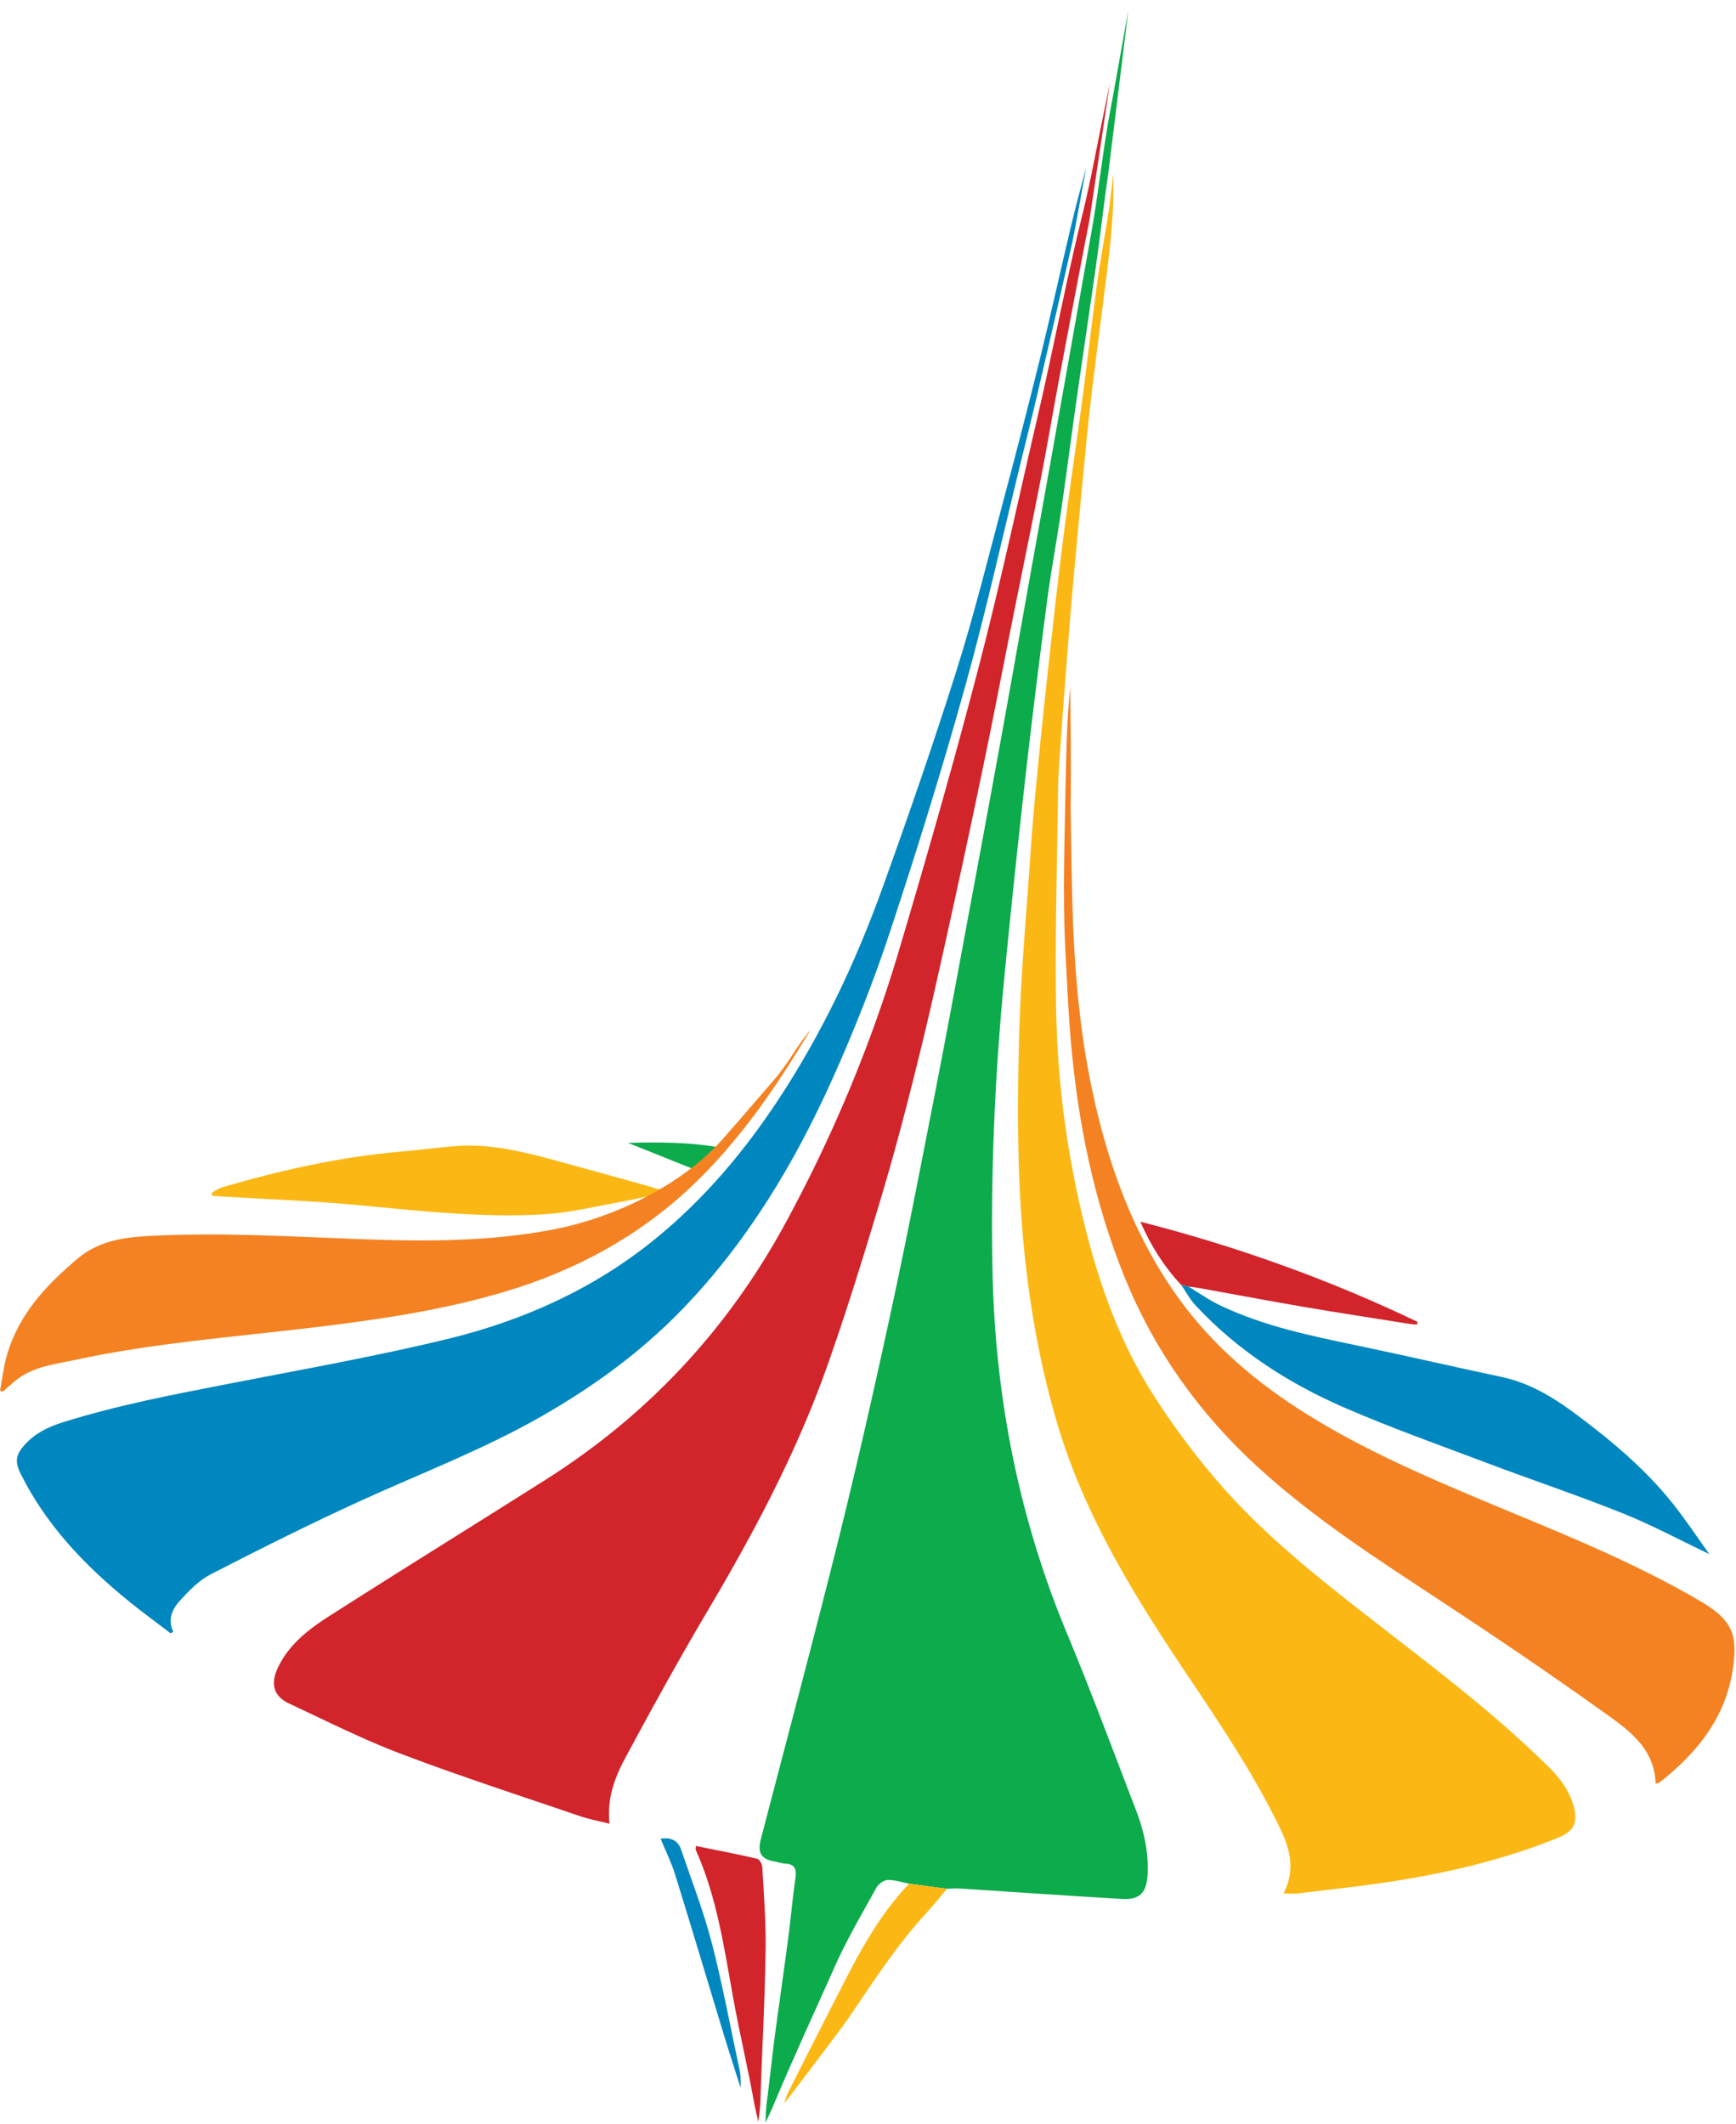
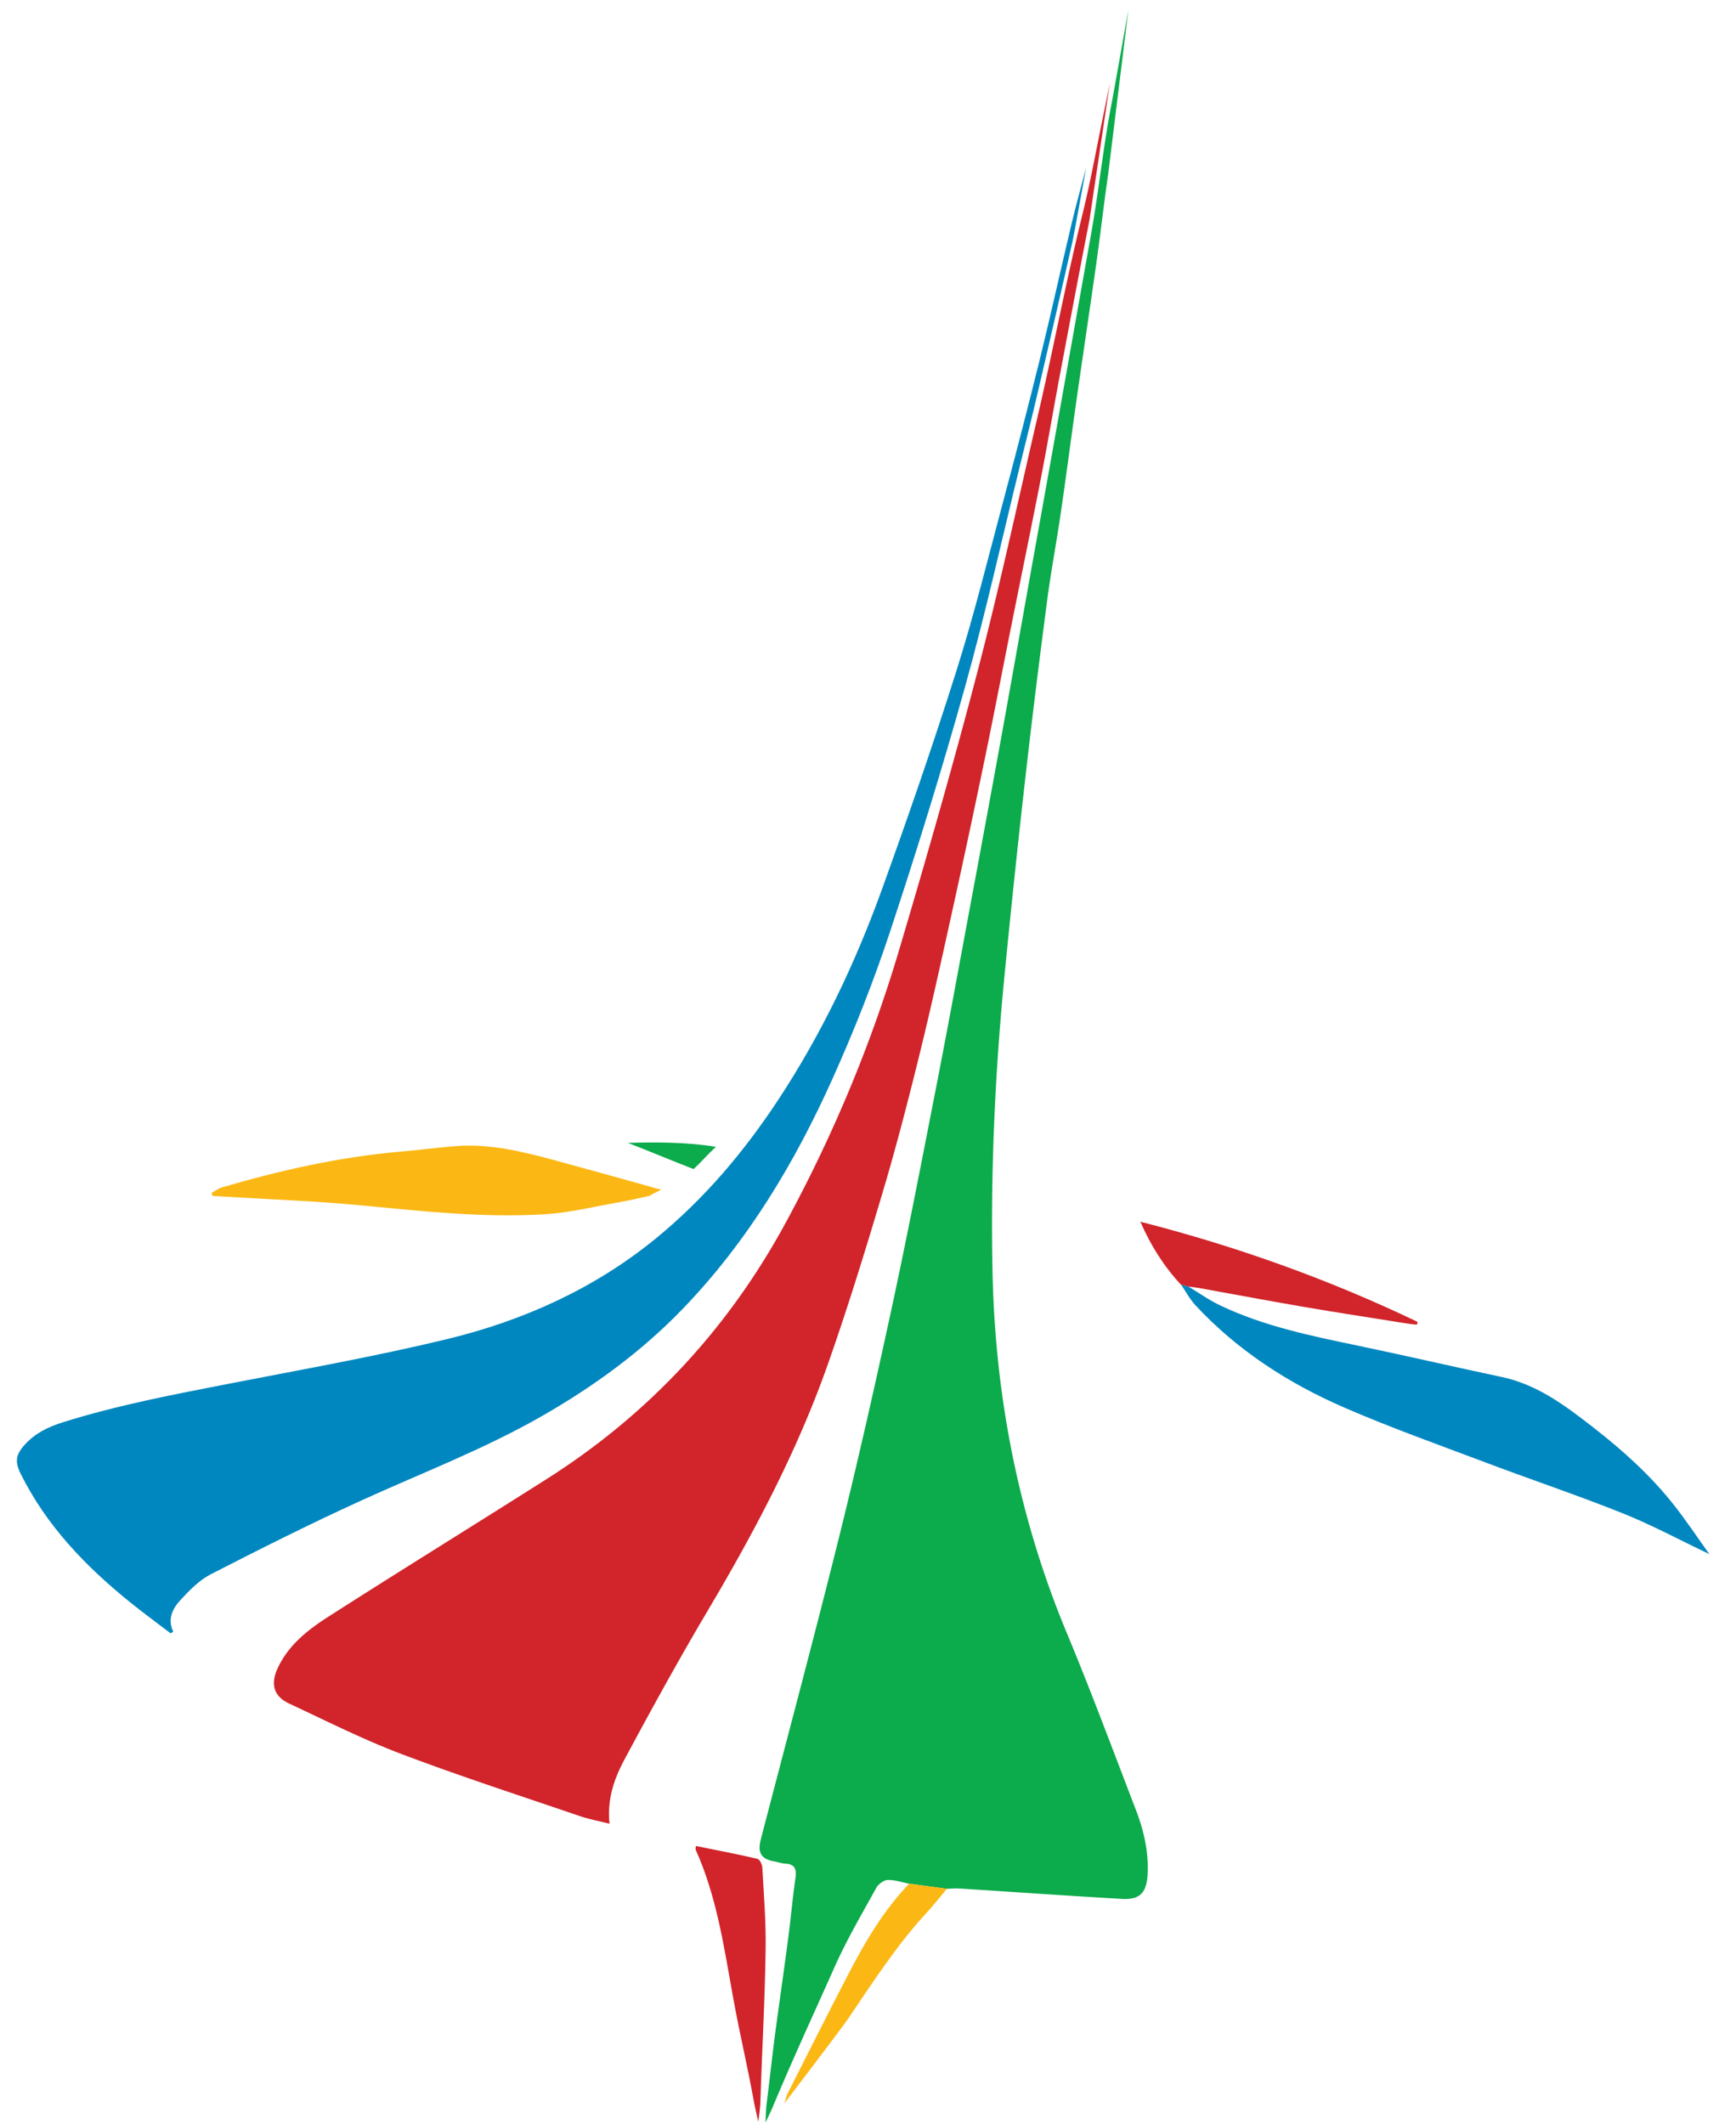
<svg xmlns="http://www.w3.org/2000/svg" width="780" height="954" fill="none">
  <path d="M497.951 77.953c-1.981 13.574-3.507 27.203-5.433 40.795-2.871 20.352-5.942 40.686-8.85 61.038-2.398 16.881-4.579 33.78-7.05 50.662-1.926 13.21-4.434 26.348-6.16 39.595-3.489 26.639-6.815 53.297-9.831 79.991a5647.482 5647.482 0 0 0-9.231 87.532c-4.361 44.61-6.397 89.33-5.433 134.177 1.217 56.132 11.847 110.174 33.489 162.108 10.867 26.094 20.698 52.606 30.856 78.991 3.616 9.376 5.869 19.062 5.306 29.256-.455 8.068-3.453 11.357-11.485 10.885-24.44-1.4-48.845-3.126-73.285-4.689-1.781-.109-3.58.091-5.379.146-5.651-.763-11.302-1.527-16.972-2.29-3.234-.618-6.487-1.781-9.685-1.653-1.781.072-4.18 1.871-5.107 3.543-6.487 11.775-13.319 23.405-18.771 35.652-9.467 21.261-18.88 41.561-27.856 63.04-.8 1.889-3.126 6.739-3.126 6.739s.236-6.231.4-7.648c1.653-12.902 2.598-22.499 4.343-35.4 1.835-13.484 3.78-26.949 5.542-40.432 1.145-8.704 1.872-17.444 3.144-26.112.581-4.016.036-6.506-4.579-6.742-1.636-.091-3.253-.69-4.889-.981-5.851-1.054-7.632-3.871-6.087-9.831 11.775-45.338 23.932-90.603 35.234-136.068 8.523-34.344 16.3-68.869 23.769-103.468 7.068-32.817 13.41-65.78 19.861-98.743 4.924-25.222 9.558-50.499 14.246-75.757 5.143-27.639 10.267-55.296 15.283-82.952 5.306-29.311 10.448-58.64 15.736-87.95 8.201-45.493 16.208-91.017 24.332-136.522 3.466-19.459 5.466-39.544 9.249-58.803.599-3.051 7.45-41.519 7.45-41.519l-9.031 73.41Z" fill="#0CAB4C" />
  <path d="M489.557 98.544c-4.634 23.732-9.122 47.482-13.592 71.232-2.872 15.3-5.47 30.655-8.45 45.919-4.343 22.242-8.922 44.429-13.374 66.653-3.889 19.407-7.596 38.85-11.612 58.221a5196.31 5196.31 0 0 1-14.174 66.417c-4.87 22.114-9.703 44.247-15.1 66.234-5.161 20.952-10.558 41.867-16.718 62.546-7.704 25.895-15.664 51.753-24.64 77.229-13.72 38.887-32.945 75.157-53.951 110.573-12.938 21.824-25.168 44.084-37.179 66.435-4.634 8.613-8.104 17.953-6.905 29.22-4.888-1.254-9.377-2.072-13.647-3.544-26.694-9.122-53.551-17.826-79.936-27.82-17.172-6.506-33.69-14.828-50.353-22.624-6.978-3.252-8.45-8.758-5.197-15.809 4.906-10.612 13.81-17.463 23.169-23.441 32.381-20.715 65.108-40.922 97.58-61.51 45.883-29.093 81.699-67.58 107.648-115.425 21.115-38.942 38.141-79.591 50.752-121.985 12.539-42.14 24.641-84.424 35.725-126.946 9.74-37.378 17.808-75.193 26.567-112.826 7.053-30.214 12.736-60.751 20.152-90.875 3.598-14.556 6.251-29.347 9.286-44.048 1.036-4.979 3.053-14.955 3.053-14.955l-9.104 61.129Z" fill="#D1242B" />
-   <path d="M576.69 850.532c5.815-11.321 2.489-21.006-1.963-30.128-11.611-23.823-26.366-45.774-41.103-67.743-23.605-35.198-45.938-71.16-58.276-112.173-7.069-23.477-11.63-47.5-14.428-71.977-3.962-34.562-3.943-69.178-2.999-103.795.727-26.712 3.18-53.388 4.998-80.081.763-11.303 1.726-22.587 2.816-33.872a3582.546 3582.546 0 0 1 4.961-48.227c2.235-20.279 4.47-40.54 7.032-60.783 2.581-20.334 5.67-40.595 8.377-60.893 2.381-17.917 4.416-35.888 6.869-53.787 1.508-11.03 3.616-21.969 5.306-32.963.8-5.288 1.835-15.955 1.835-15.955.803 18.634-1.876 36.912-4.179 55.387-2.777 22.151-5.819 44.191-7.959 66.416a7902.156 7902.156 0 0 0-3.943 41.776c-1.145 12.466-2.326 24.932-3.326 37.397-1.508 18.808-2.907 37.633-4.288 56.477-.454 6.324-.927 12.666-.999 19.007-.437 32.836-1.436 65.69-.891 98.508.473 28.565 3.816 56.985 9.94 84.951 6.705 30.546 16.1 60.293 32.781 86.969 8.777 14.028 18.753 27.438 29.511 40.013 20.915 24.459 46.228 44.229 71.522 63.909 26.694 20.77 53.751 41.122 77.828 65.036 5.016 4.979 9.104 10.557 10.976 17.444 2.035 7.469-.073 11.266-7.287 14.174-24.095 9.722-49.172 15.664-74.757 19.589-13.865 2.126-27.839 3.616-41.758 5.306-1.853.218-3.761.036-6.542.036l-.054-.018Z" fill="#FBB814" />
  <path d="M76.685 733.708c-6.197-4.743-12.52-9.34-18.59-14.265-19.806-16.027-37.197-34.144-48.717-57.24-2.78-5.578-2.38-8.649 1.69-13.192 4.597-5.124 10.485-8.014 16.936-10.049 24.713-7.777 50.098-12.575 75.465-17.517 32.473-6.324 65.09-12.102 97.218-19.88 34.362-8.304 66.289-22.623 94.019-45.283 21.751-17.772 39.613-38.941 55.004-62.31 19.48-29.583 34.599-61.383 46.592-94.582 11.757-32.545 23.078-65.272 33.49-98.271 7.868-24.913 14.137-50.353 20.879-75.611 5.742-21.497 11.339-43.049 16.663-64.654 4.961-20.189 9.413-40.504 14.228-60.729 1.981-8.341 6.469-24.877 6.469-24.877s-5.504 30.399-6.16 33.29c-5.07 22.496-10.285 44.956-15.518 67.416-2.508 10.758-5.197 21.479-7.832 32.2-8.214 33.435-15.627 67.089-24.877 100.233-10.303 36.979-21.678 73.686-33.744 110.138-7.396 22.35-16.1 44.356-25.749 65.835-17.045 37.978-38.305 73.43-67.452 103.631-18.626 19.298-40.05 34.853-63.255 48.136-26.167 14.974-54.296 25.658-81.608 38.124-22.66 10.34-44.956 21.533-67.125 32.908-5.197 2.672-9.65 7.251-13.701 11.648-3.453 3.762-5.888 8.505-3.162 14.156-.4.236-.782.491-1.181.727l.018.018ZM533.93 577.906c4.798 2.871 9.395 6.16 14.428 8.541 19.662 9.34 40.814 13.647 61.947 18.062 21.533 4.507 42.993 9.486 64.508 14.047 16.082 3.416 28.729 13.047 41.231 22.769 13.247 10.303 25.713 21.569 36.143 34.816 5.525 7.014 10.485 14.501 15.846 21.969-13.392-6.378-25.858-13.101-38.923-18.335-20.152-8.068-40.777-14.973-61.111-22.641-21.442-8.087-43.084-15.773-64.09-24.895-25.077-10.903-47.9-25.622-66.726-45.847-2.544-2.744-4.361-6.178-6.505-9.303.47-.056 3.275.795 3.252.817Z" fill="#0187BF" />
  <path d="M297.103 534.24c-1.054.963-4.071 1.94-5.125 2.903-4.47 1.036-9.685 2.166-14.191 2.966-10.958 1.944-21.897 4.652-32.963 5.324-27.675 1.69-55.187-1.363-82.717-3.998-20.57-1.98-41.267-2.671-61.892-3.943-1.58-.091-3.162-.218-4.742-.309-.146-.436-.273-.854-.418-1.29 1.526-.854 2.98-2.017 4.615-2.507 26.258-7.705 52.861-13.684 80.191-16.064 8.104-.709 16.19-1.763 24.295-2.453 15.646-1.327 30.601 2.398 45.501 6.433 14.119 3.816 28.22 7.777 42.321 11.702 1.612.455 3.395 1.184 5.125 1.236Z" fill="#FBB814" />
  <path d="M530.659 577.124c-7.722-8.268-13.665-17.717-18.28-28.329 43.084 11.012 84.588 25.84 124.511 44.974l-.2 1.254c-1.163-.109-2.363-.164-3.507-.345-15.773-2.526-31.546-4.925-47.301-7.614-15.736-2.689-31.418-5.67-47.118-8.486-1.599-.291-3.217-.436-4.834-.654.034.033-2.513-.884-3.271-.8ZM312.676 829.217c9.431 1.908 18.571 3.653 27.638 5.761 1 .236 2.126 2.507 2.199 3.888.672 12.066 1.654 24.168 1.49 36.234-.327 24.35-1.635 45.484-2.38 69.815-.051 1.917-.908 8.177-.908 8.177s-1.6-6.887-1.818-8.177c-3.089-17.208-6.451-30.728-9.558-47.936-4.052-22.442-7.305-45.084-16.791-66.144-.109-.237.037-.582.146-1.636l-.018.018Z" fill="#D1242B" />
  <path d="M408.476 846.152c5.652.764 11.303 1.527 16.972 2.29-2.998 3.562-5.869 7.25-9.031 10.667-13.465 14.591-24.186 31.218-35.271 47.591-3.089 4.565-28.71 38.123-28.71 38.123l1.144-3.816s18.299-36.397 27.694-54.46c7.523-14.482 15.827-28.492 27.202-40.395Z" fill="#FBB814" />
-   <path d="M296.831 825.945c4.888-.799 7.886 1 9.267 5.07 4.743 13.974 10.122 27.803 13.792 42.049 4.906 18.971 8.432 38.305 12.557 57.458.475 2.174.327 7.341.327 7.341s-5.143-15.991-7.596-24.022c-7.287-23.95-14.428-47.937-21.842-71.832-1.672-5.397-4.234-10.503-6.524-16.045l.019-.019Z" fill="#0187BF" />
  <path d="M321.634 515.16c-3.307 3.053-6.687 6.942-9.994 9.995-9.231-3.58-20.298-8.196-29.529-11.776 12.52-.364 27.039-.345 39.523 1.781Z" fill="#0CAB4C" />
-   <path d="M778.81 748.099c-2.817 22.66-15.882 39.032-33.218 52.606-.309.236-.818.255-1.69.491-.581-16.609-13.047-24.695-24.422-32.818-23.478-16.772-47.373-32.963-71.468-48.826-28.802-18.935-57.822-37.543-83.335-60.984-25.857-23.786-45.846-51.679-59.166-84.315-14.083-34.508-21.315-70.56-24.458-107.52-1.2-14.011-1.709-28.075-2.49-42.122-1.107-23.691-.214-47.795.2-71.523.2-9.358.436-18.716.836-28.074.218-5.216 1.272-16.536 1.272-16.536s.508 40.854.163 53.896c.218 12.702.382 25.404.655 38.105.654 30.002 2.798 59.857 9.049 89.277 7.069 33.272 18.426 64.781 38.36 92.765 15.627 21.933 35.761 38.85 58.403 52.951 24.477 15.228 50.734 26.785 77.228 37.906 33.708 14.156 67.871 27.384 99.507 46.028 14.319 8.432 16.263 15.046 14.574 28.693ZM364.174 462.591c-15.113 25.33-32.113 50.231-53.715 70.559-23.896 22.479-51.952 37.561-83.316 46.974-28.366 8.504-57.458 12.701-86.732 16.209-35.671 4.27-71.578 6.959-106.794 14.555-9.086 1.962-18.626 2.925-26.312 9.013-2.09 1.653-3.998 3.471-5.997 5.215-.436-.145-.872-.309-1.308-.454 1.054-5.488 1.672-11.121 3.253-16.464 5.378-17.989 17.535-30.945 31.527-42.757 9.231-7.795 19.88-9.522 31.182-10.176 32.2-1.853 64.345.2 96.509 1.381 28.874 1.054 57.73 1.127 86.278-4.397 26.964-5.19 57.62-19.73 76.083-40.723 7.687-8.649 15.192-17.462 22.751-26.239 6.283-7.029 10.471-15.556 16.591-22.696Z" fill="#F48222" />
-   <path d="m364.226 462.536-.052.053s.017-.035.035-.053h.017Z" fill="#FBB814" />
</svg>